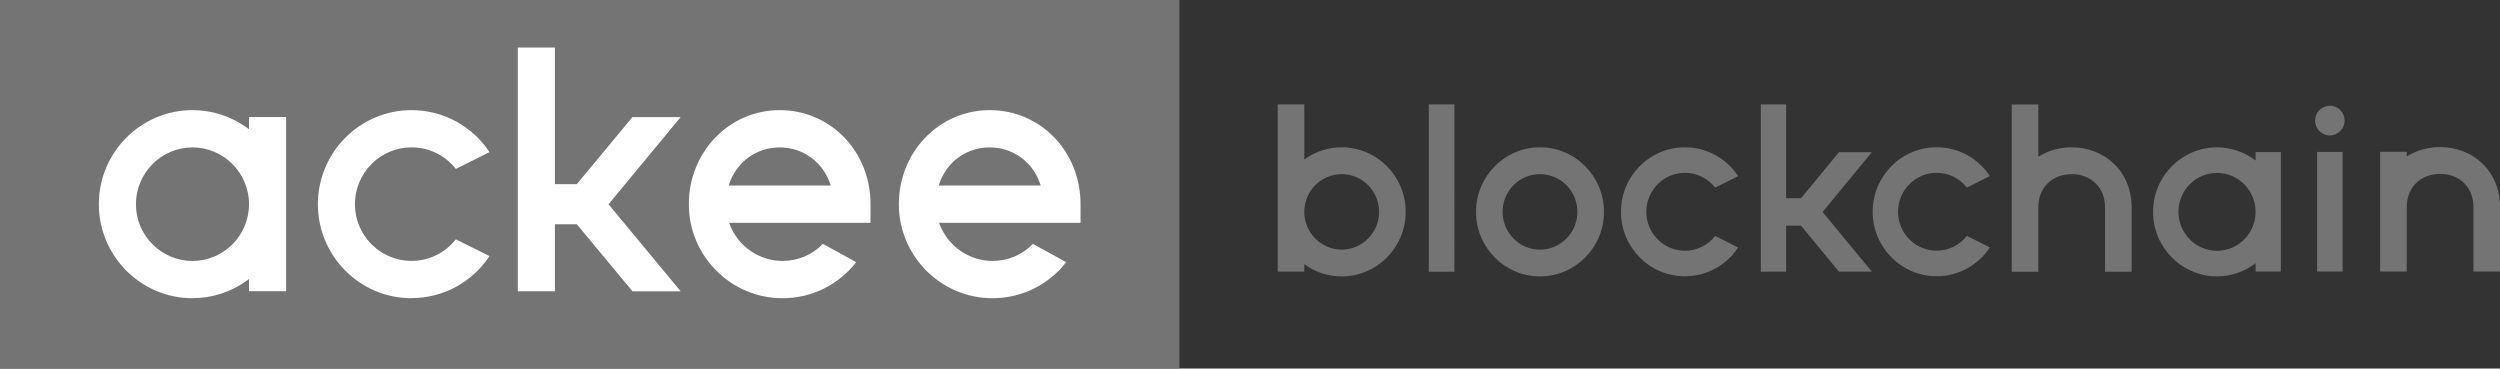
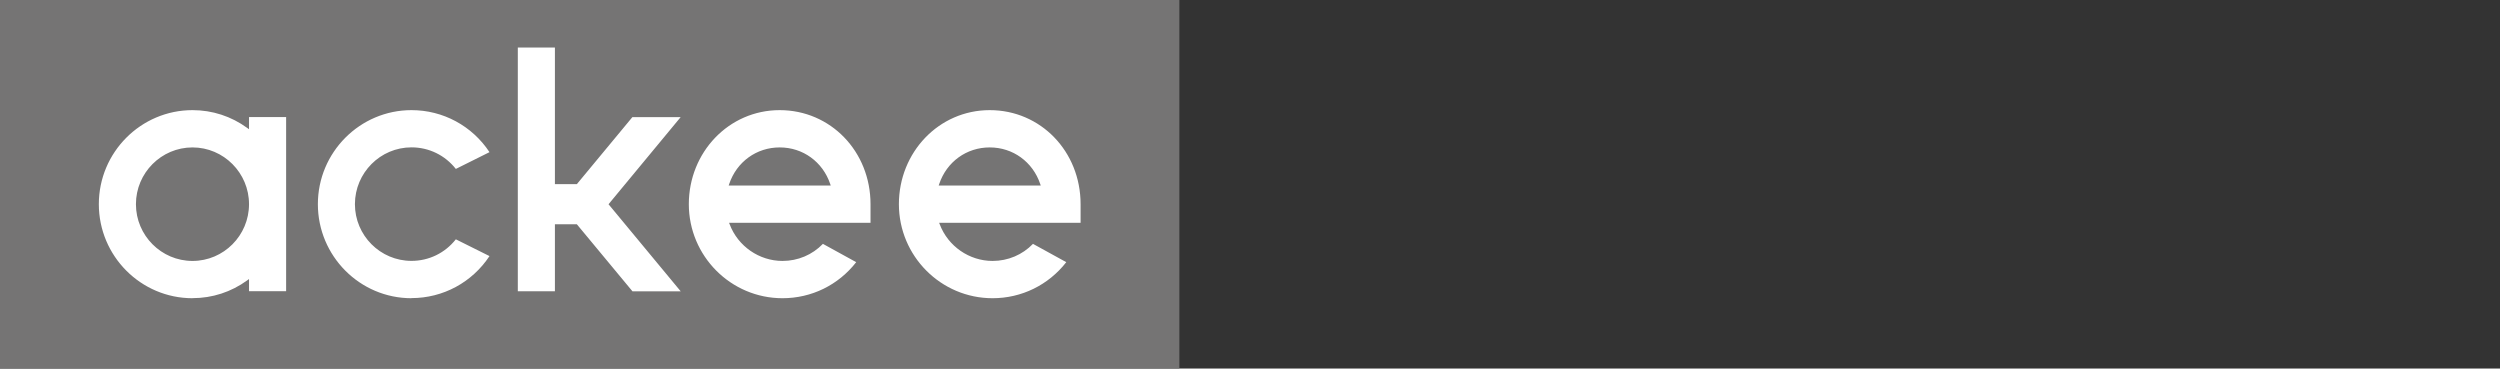
<svg xmlns="http://www.w3.org/2000/svg" id="Layer_1" viewBox="0 0 407 60">
  <rect x="0" y="0" width="407" height="60" fill="#333333" stroke="none" />
  <defs>
    <style>.cls-1{fill:#757474;}.cls-1,.cls-2{fill-rule:evenodd;}.cls-2{fill:#fff;}</style>
  </defs>
  <g id="Design">
    <g id="header" transform="translate(0, -42)">
      <g id="img_ackee_logo_header" transform="translate(-0, 42)">
        <polygon id="Fill-1" class="cls-1" points="0 60 192 60 192 0 0 0 0 60" />
-         <path id="Fill-2" class="cls-2" d="M102.96,47.42l-9.05-10.91h-3.57v10.91h-6.04V7.74h6.04V29.98h3.57l9.04-10.91h7.86l-11.74,14.18,11.75,14.18h-7.86ZM31.34,24c-5.08,0-9.21,4.15-9.21,9.24s4.13,9.24,9.21,9.24,9.2-4.15,9.2-9.24-4.13-9.24-9.2-9.24h0Zm0,24.55c-8.41,0-15.25-6.87-15.25-15.31s6.84-15.31,15.25-15.31c3.22,0,6.3,1,8.91,2.9l.29,.21v-1.98h6.04v28.35h-6.04v-1.98l-.29,.21c-2.61,1.9-5.69,2.9-8.91,2.9h0Zm35.65,0c-8.41,0-15.24-6.87-15.24-15.31s6.84-15.31,15.24-15.31c5.13,0,9.86,2.55,12.7,6.84l-5.48,2.73c-1.76-2.23-4.38-3.51-7.22-3.51-5.08,0-9.2,4.15-9.21,9.24,0,5.1,4.13,9.24,9.21,9.24,2.84,0,5.46-1.28,7.22-3.51l5.48,2.73c-2.84,4.29-7.57,6.84-12.7,6.84h0Zm59.94-24.55c-3.77,0-7,2.34-8.22,5.96l-.08,.24h16.61l-.08-.24c-1.22-3.62-4.45-5.96-8.22-5.96h0Zm.46,24.55c-8.41,0-15.25-6.87-15.25-15.31s6.5-15.31,14.79-15.31,14.79,6.72,14.79,15.31v3.03h-23.03l.1,.25c1.35,3.57,4.81,5.96,8.6,5.96,2.51,0,4.85-.99,6.58-2.78l5.42,2.98c-2.91,3.73-7.27,5.87-12,5.87h0Zm33.73-24.55c-3.77,0-7,2.34-8.22,5.96l-.08,.24h16.61l-.08-.24c-1.22-3.62-4.45-5.96-8.22-5.96h0Zm.46,24.55c-8.41,0-15.25-6.87-15.25-15.31s6.5-15.31,14.79-15.31,14.79,6.72,14.79,15.31v3.03h-23.03l.1,.25c1.35,3.57,4.81,5.96,8.6,5.96,2.51,0,4.85-.99,6.58-2.78l5.42,2.98c-2.91,3.73-7.28,5.87-12,5.87h0Z" />
-         <path id="Fill-4" class="cls-1" d="M337.27,23.98c-1.99,0-3.86,.54-5.43,1.54v-8.51h-4.33v16.71h0v10.52h4.33v-10.52c0-3.16,2.24-5.37,5.43-5.37s5.43,2.21,5.43,5.38v10.51h4.33v-10.51c0-2.78-1.03-5.3-2.9-7.09-1.79-1.71-4.23-2.66-6.86-2.66h0Zm-21.99,4.15c1.94,0,3.73,.88,4.93,2.41l3.74-1.88c-1.94-2.94-5.17-4.69-8.67-4.69-5.74,0-10.41,4.71-10.41,10.5s4.67,10.5,10.41,10.5c3.5,0,6.73-1.75,8.67-4.69l-3.74-1.88c-1.2,1.53-2.99,2.41-4.93,2.41-3.46,0-6.28-2.84-6.28-6.34,0-3.49,2.82-6.34,6.28-6.34h0Zm-10.54-3.35h-5.36l-6.17,7.49h-2.43v-15.27h-4.12v27.23h4.12v-7.49h2.43l6.17,7.49h5.36l-8.02-9.72,8.01-9.73Zm99.37,1.82c-1.79-1.71-4.23-2.66-6.86-2.66-1.99,0-3.86,.54-5.43,1.54v-.77h-4.33v8.97h0v10.52h4.33v-10.52c0-3.16,2.24-5.37,5.43-5.37s5.43,2.21,5.43,5.38v10.51h4.33v-10.51c0-2.78-1.03-5.3-2.9-7.09h0Zm-43.18,14.23c-3.46,0-6.28-2.84-6.28-6.34s2.82-6.34,6.28-6.34,6.28,2.84,6.28,6.34-2.82,6.34-6.28,6.34h0Zm6.28-14.7l-.2-.15c-1.78-1.3-3.89-1.99-6.08-1.99-5.74,0-10.41,4.71-10.41,10.5s4.67,10.5,10.41,10.5c2.2,0,4.3-.69,6.08-1.99l.2-.15v1.36h4.12V24.76h-4.12v1.36Zm10.01,18.08h4.16V24.73h-4.16v19.47Zm2.08-27c-1.33,0-2.4,1.08-2.4,2.42s1.07,2.42,2.4,2.42,2.4-1.08,2.4-2.42-1.07-2.42-2.4-2.42h0Zm-146.69,27.03h4.16V17h-4.16v27.23Zm41.69-16.1c1.94,0,3.73,.88,4.93,2.41l3.74-1.88c-1.94-2.94-5.17-4.69-8.67-4.69-5.74,0-10.41,4.71-10.41,10.5s4.67,10.5,10.41,10.5c3.5,0,6.73-1.75,8.67-4.69l-3.74-1.88c-1.2,1.53-2.99,2.41-4.93,2.41-3.46,0-6.28-2.84-6.28-6.34s2.82-6.34,6.28-6.34h0Zm-55.87,12.5c-3.36,0-6.09-2.76-6.09-6.15s2.73-6.14,6.09-6.14,6.09,2.76,6.09,6.14-2.73,6.15-6.09,6.15h0Zm0-16.66c-2.27,0-4.38,.74-6.09,1.99v-8.97h-4.33v27.23h4.33v-1.22c1.71,1.25,3.82,1.99,6.09,1.99,5.74,0,10.42-4.72,10.42-10.51s-4.67-10.51-10.42-10.51h0Zm32.28,16.66c-3.36,0-6.09-2.76-6.09-6.15s2.73-6.14,6.09-6.14,6.09,2.76,6.09,6.14-2.73,6.15-6.09,6.15h0Zm0-16.66c-5.74,0-10.42,4.72-10.42,10.51s4.67,10.51,10.42,10.51,10.42-4.72,10.42-10.51-4.67-10.51-10.42-10.51h0Z" />
+         <path id="Fill-2" class="cls-2" d="M102.96,47.42l-9.05-10.91h-3.57v10.91h-6.04V7.74h6.04V29.98h3.57l9.04-10.91h7.86l-11.74,14.18,11.75,14.18h-7.86ZM31.34,24c-5.08,0-9.21,4.15-9.21,9.24s4.13,9.24,9.21,9.24,9.2-4.15,9.2-9.24-4.13-9.24-9.2-9.24h0Zm0,24.55c-8.41,0-15.25-6.87-15.25-15.31s6.84-15.31,15.25-15.31c3.22,0,6.3,1,8.91,2.9l.29,.21v-1.98h6.04v28.35h-6.04v-1.98l-.29,.21c-2.61,1.9-5.69,2.9-8.91,2.9h0Zm35.65,0c-8.41,0-15.24-6.87-15.24-15.31s6.84-15.31,15.24-15.31c5.13,0,9.86,2.55,12.7,6.84l-5.48,2.73c-1.76-2.23-4.38-3.51-7.22-3.51-5.08,0-9.2,4.15-9.21,9.24,0,5.1,4.13,9.24,9.21,9.24,2.84,0,5.46-1.28,7.22-3.51l5.48,2.73c-2.84,4.29-7.57,6.84-12.7,6.84h0Zm59.94-24.55c-3.77,0-7,2.34-8.22,5.96l-.08,.24h16.61l-.08-.24c-1.22-3.62-4.45-5.96-8.22-5.96h0Zm.46,24.55c-8.41,0-15.25-6.87-15.25-15.31s6.5-15.31,14.79-15.31,14.79,6.72,14.79,15.31v3.03h-23.03l.1,.25c1.35,3.57,4.81,5.96,8.6,5.96,2.51,0,4.85-.99,6.58-2.78l5.42,2.98c-2.91,3.73-7.27,5.87-12,5.87h0Zm33.73-24.55c-3.77,0-7,2.34-8.22,5.96l-.08,.24h16.61l-.08-.24c-1.22-3.62-4.45-5.96-8.22-5.96h0m.46,24.55c-8.41,0-15.25-6.87-15.25-15.31s6.5-15.31,14.79-15.31,14.79,6.72,14.79,15.31v3.03h-23.03l.1,.25c1.35,3.57,4.81,5.96,8.6,5.96,2.51,0,4.85-.99,6.58-2.78l5.42,2.98c-2.91,3.73-7.28,5.87-12,5.87h0Z" />
      </g>
    </g>
  </g>
</svg>